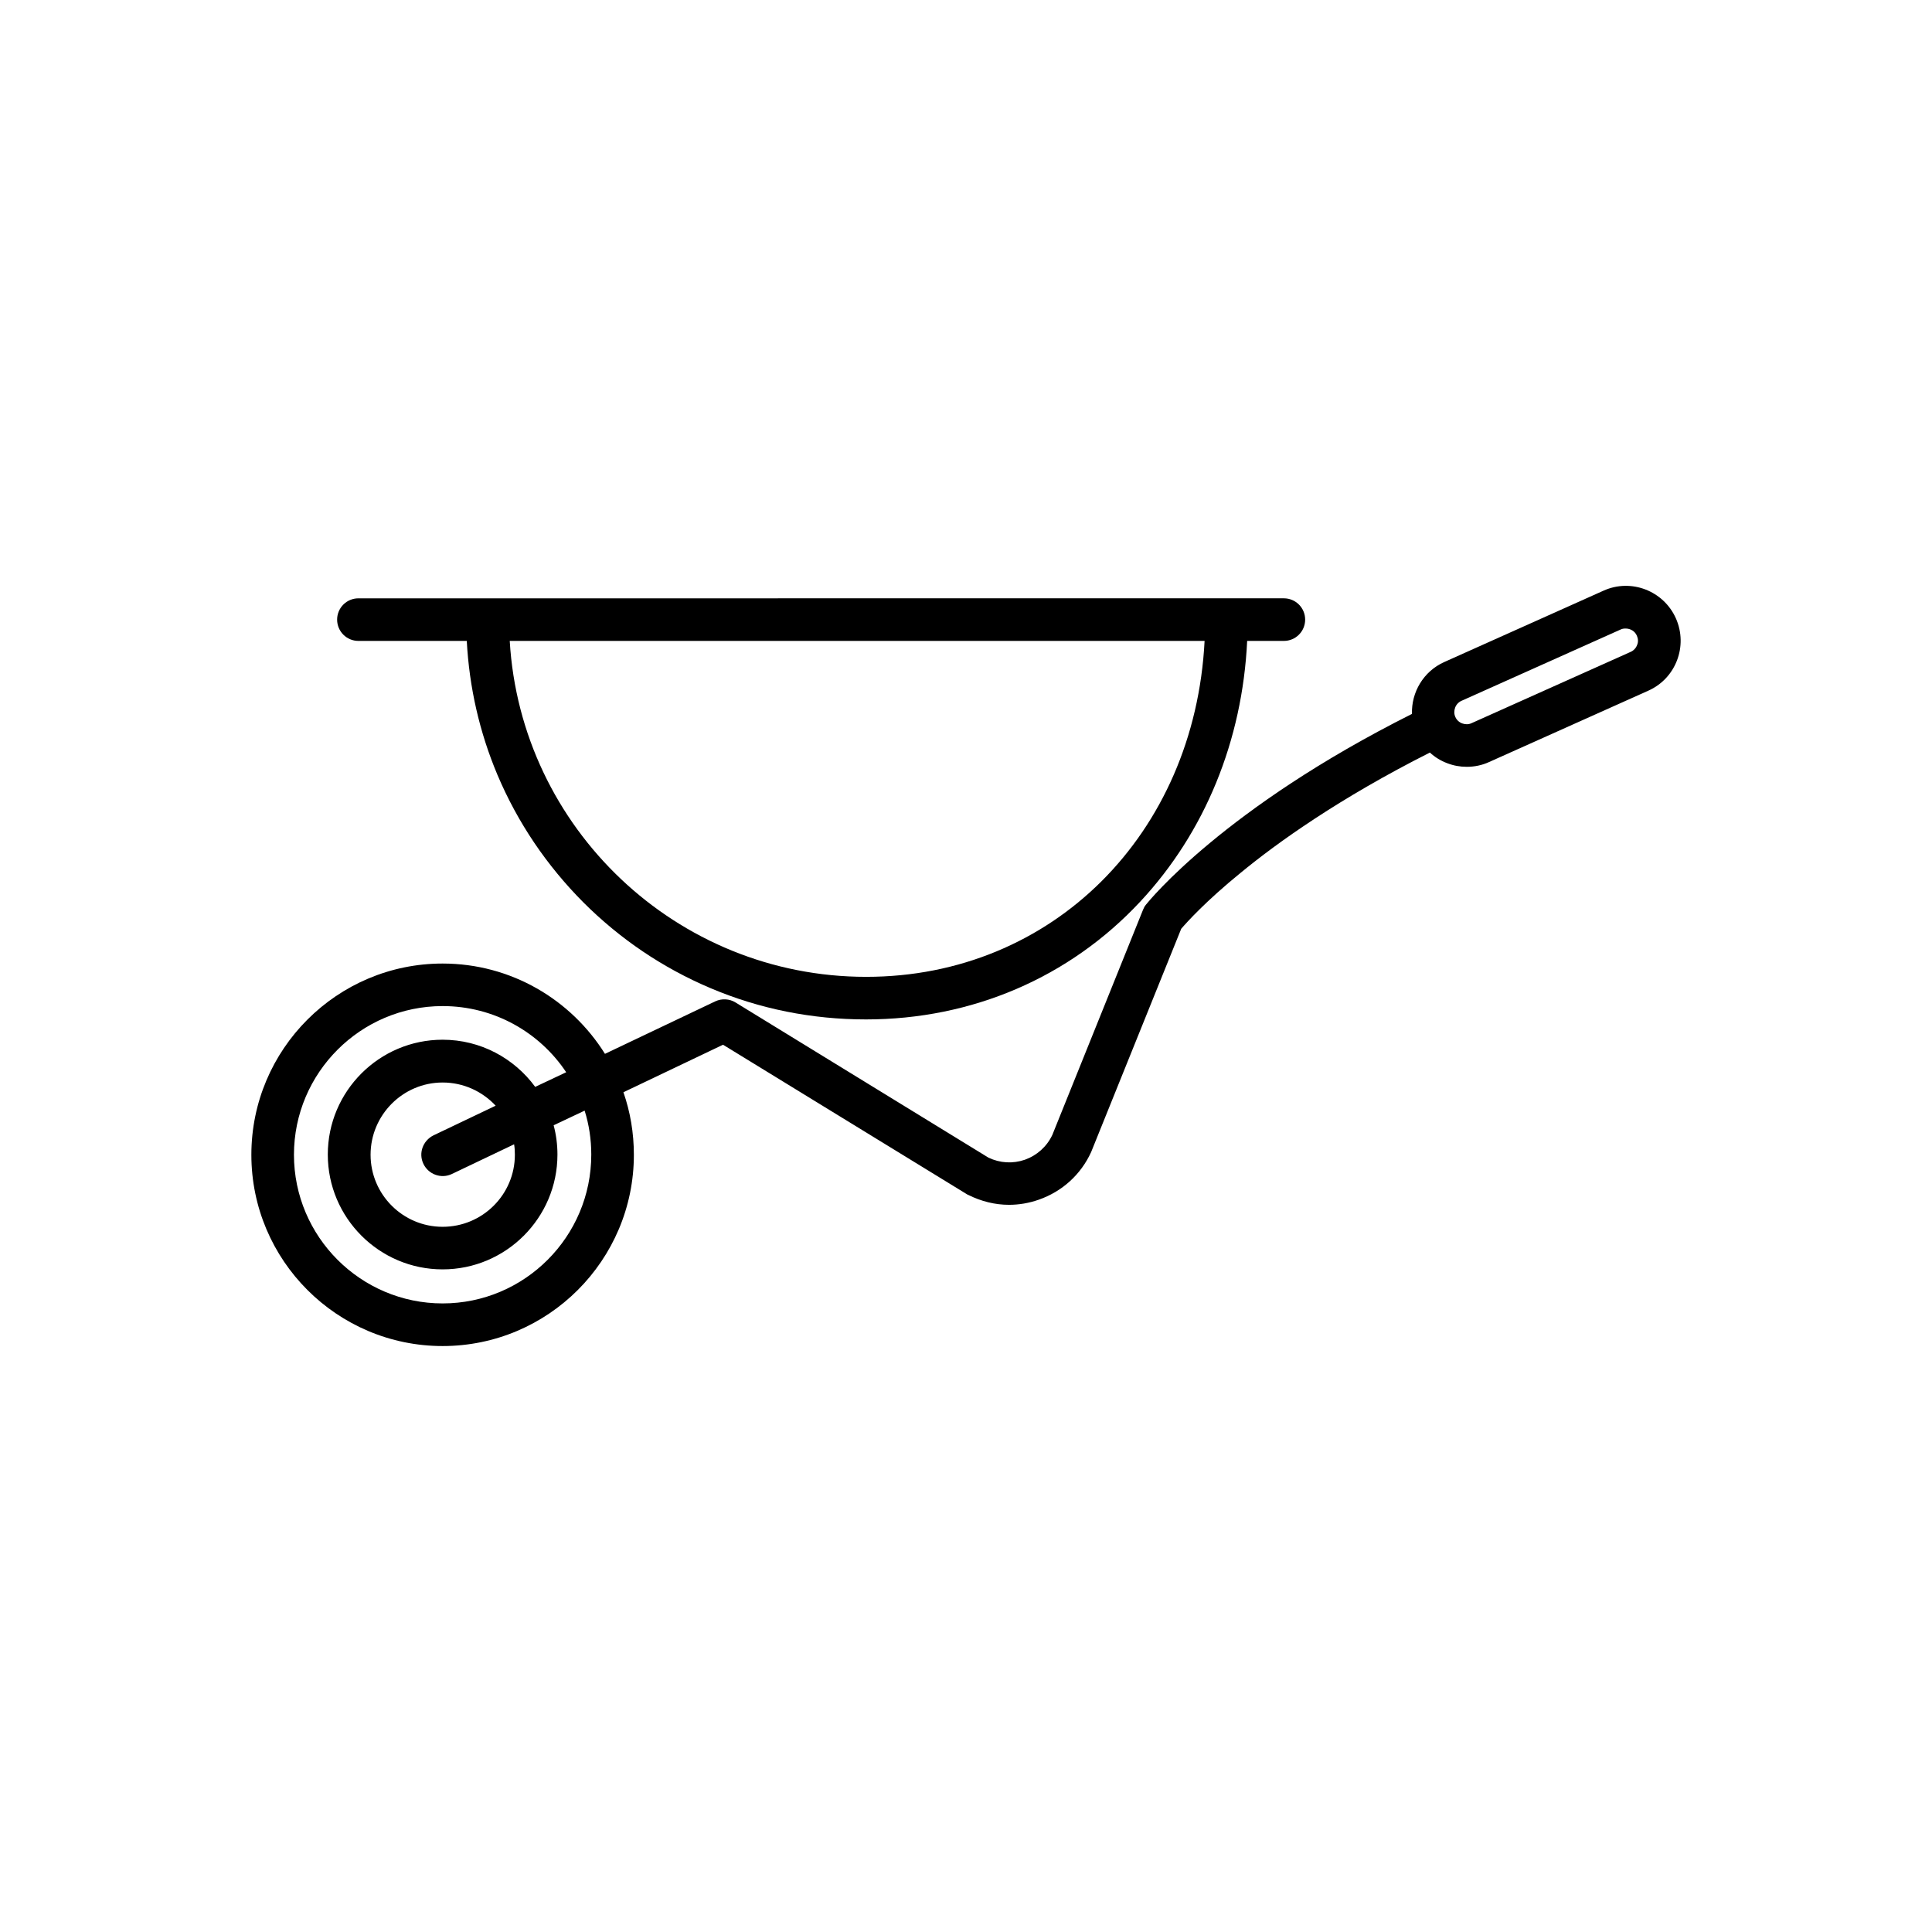
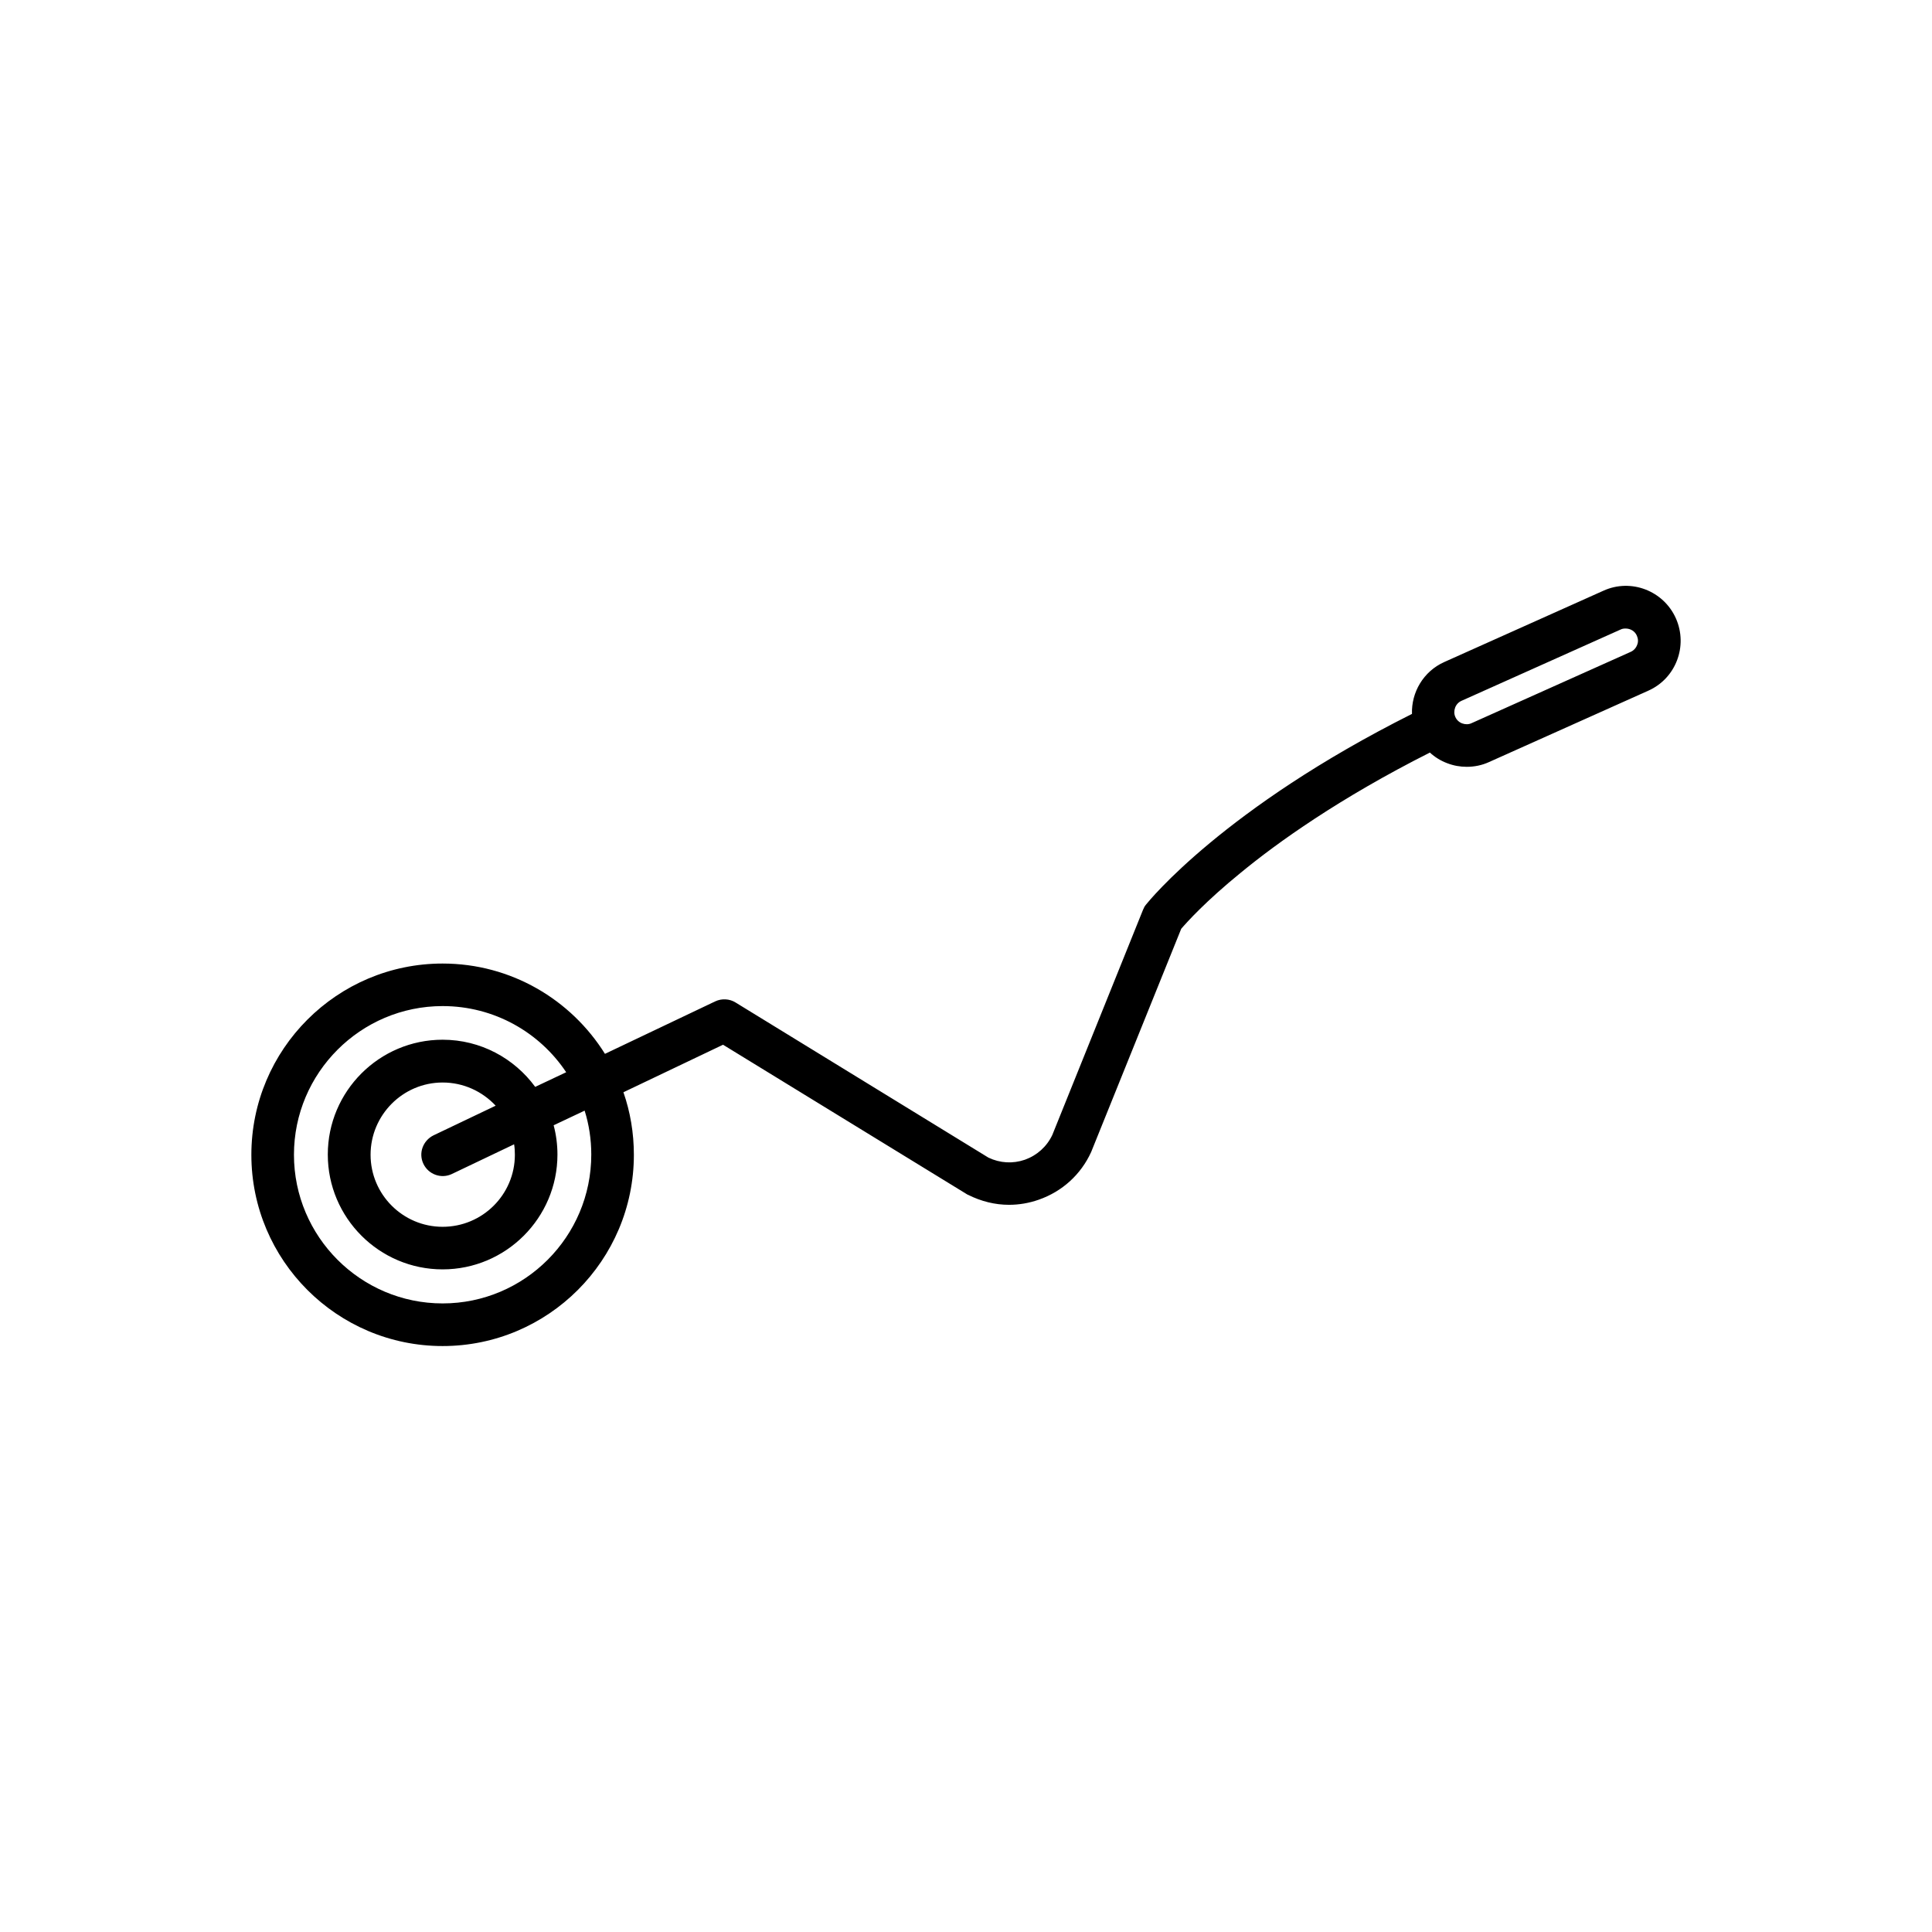
<svg xmlns="http://www.w3.org/2000/svg" fill="#000000" width="800px" height="800px" version="1.1" viewBox="144 144 512 512">
  <g>
    <path d="m588.12 307.85c-3.273-7.305-11.891-10.629-19.195-7.305l-42.168 18.895c-5.543 2.469-8.766 8.062-8.566 13.754-49.828 24.988-69.625 49.473-70.484 50.531-0.352 0.402-0.605 0.906-0.805 1.41l-24.031 59.652c-1.461 3.074-4.031 5.391-7.254 6.551-3.223 1.109-6.602 0.906-9.672-0.555l-67.008-41.109c-1.613-1.008-3.68-1.109-5.391-0.301l-29.223 13.906c-8.969-14.359-24.887-23.93-43.023-23.93-27.961 0-50.684 22.723-50.684 50.684 0 27.961 22.723 50.684 50.684 50.684 27.961 0 50.684-22.723 50.684-50.684 0-5.793-0.957-11.387-2.769-16.574l26.398-12.594 64.59 39.598c0.152 0.102 0.25 0.152 0.402 0.203 3.426 1.715 7.106 2.621 10.781 2.621 2.672 0 5.34-0.453 7.91-1.359 6.195-2.168 11.133-6.648 13.855-12.594 0.051-0.102 0.051-0.152 0.102-0.25l23.781-58.945c1.512-1.762 6.5-7.305 15.719-14.812 9.723-8.012 26.199-19.801 50.18-31.891 1.309 1.211 2.871 2.168 4.586 2.82 1.715 0.656 3.426 0.957 5.188 0.957 2.016 0 4.031-0.402 5.894-1.258l42.168-18.895c7.352-3.238 10.625-11.855 7.352-19.211zm-326.82 181.57c-21.715 0-39.398-17.684-39.398-39.398s17.684-39.398 39.398-39.398c13.652 0 25.695 6.953 32.746 17.531l-8.211 3.879c-5.543-7.559-14.461-12.496-24.535-12.496-16.777 0-30.43 13.652-30.43 30.43s13.652 30.43 30.43 30.43c16.777 0 30.43-13.652 30.43-30.43 0-2.672-0.352-5.289-1.008-7.758l8.211-3.879c1.16 3.68 1.762 7.609 1.762 11.637 0.004 21.77-17.68 39.453-39.395 39.453zm-5.09-36.98c1.359 2.82 4.734 4.031 7.559 2.672l16.473-7.859c0.152 0.906 0.203 1.812 0.203 2.769 0 10.531-8.566 19.094-19.145 19.094-10.531 0-19.094-8.566-19.094-19.094 0-10.531 8.566-19.145 19.094-19.145 5.543 0 10.531 2.367 14.055 6.144l-16.473 7.859c-2.824 1.41-4.031 4.738-2.672 7.559zm321.63-137.49c-0.301 0.805-0.906 1.461-1.715 1.812l-42.168 18.895c-0.754 0.352-1.664 0.352-2.469 0.051-0.805-0.301-1.461-0.906-1.812-1.715-0.352-0.754-0.352-1.664-0.051-2.469 0.301-0.805 0.906-1.461 1.715-1.812l42.168-18.895c0.402-0.203 0.855-0.25 1.309-0.25 1.258 0 2.469 0.707 2.973 1.914 0.352 0.805 0.402 1.66 0.051 2.469z" />
-     <path d="m238.98 313.85h28.719c0.656 12.293 3.375 24.234 8.16 35.57 5.34 12.594 13 23.93 22.723 33.703 9.723 9.723 21.059 17.383 33.656 22.723 13.047 5.543 26.953 8.312 41.262 8.312 28.062 0 53.906-11.082 72.648-31.188 17.18-18.391 27.105-42.723 28.363-69.121h9.723c3.125 0 5.644-2.519 5.644-5.644s-2.519-5.644-5.644-5.644l-245.25 0.004c-3.125 0-5.644 2.519-5.644 5.644 0.004 3.121 2.519 5.641 5.644 5.641zm224.25 0c-2.621 51.137-40.305 89.023-89.68 89.023-50.281 0-91.543-39.449-94.465-89.023z" />
  </g>
</svg>